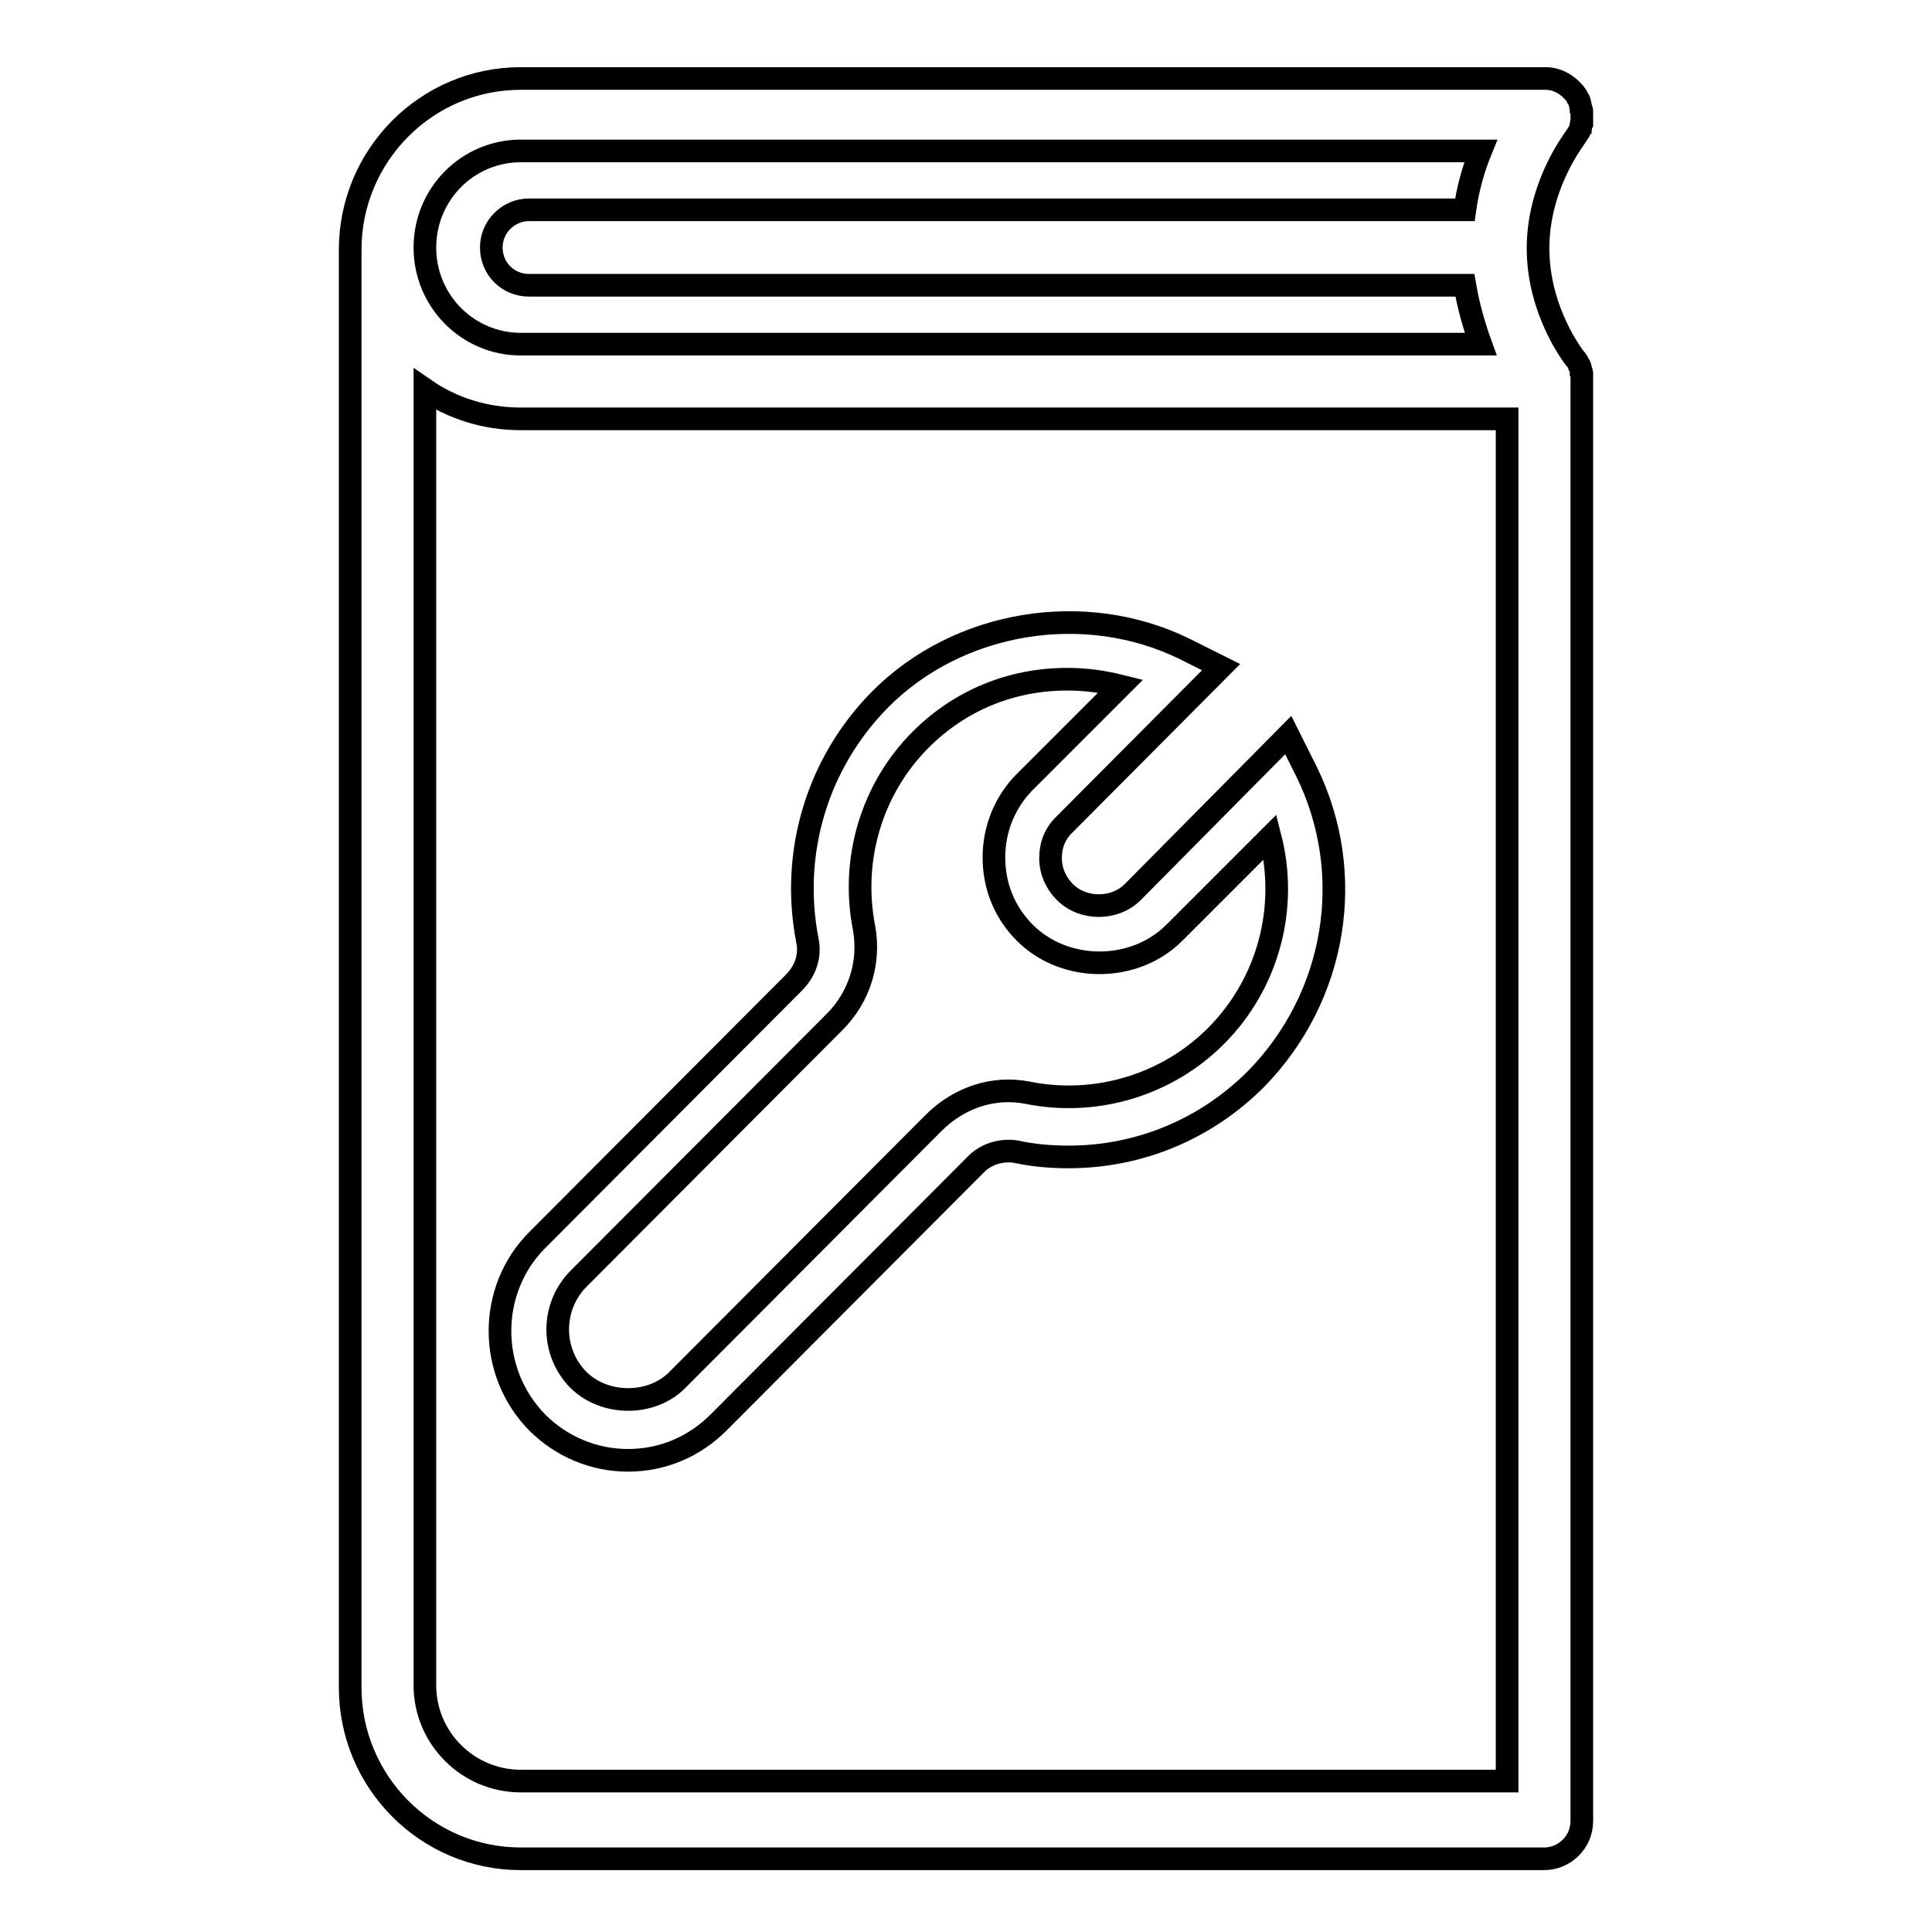
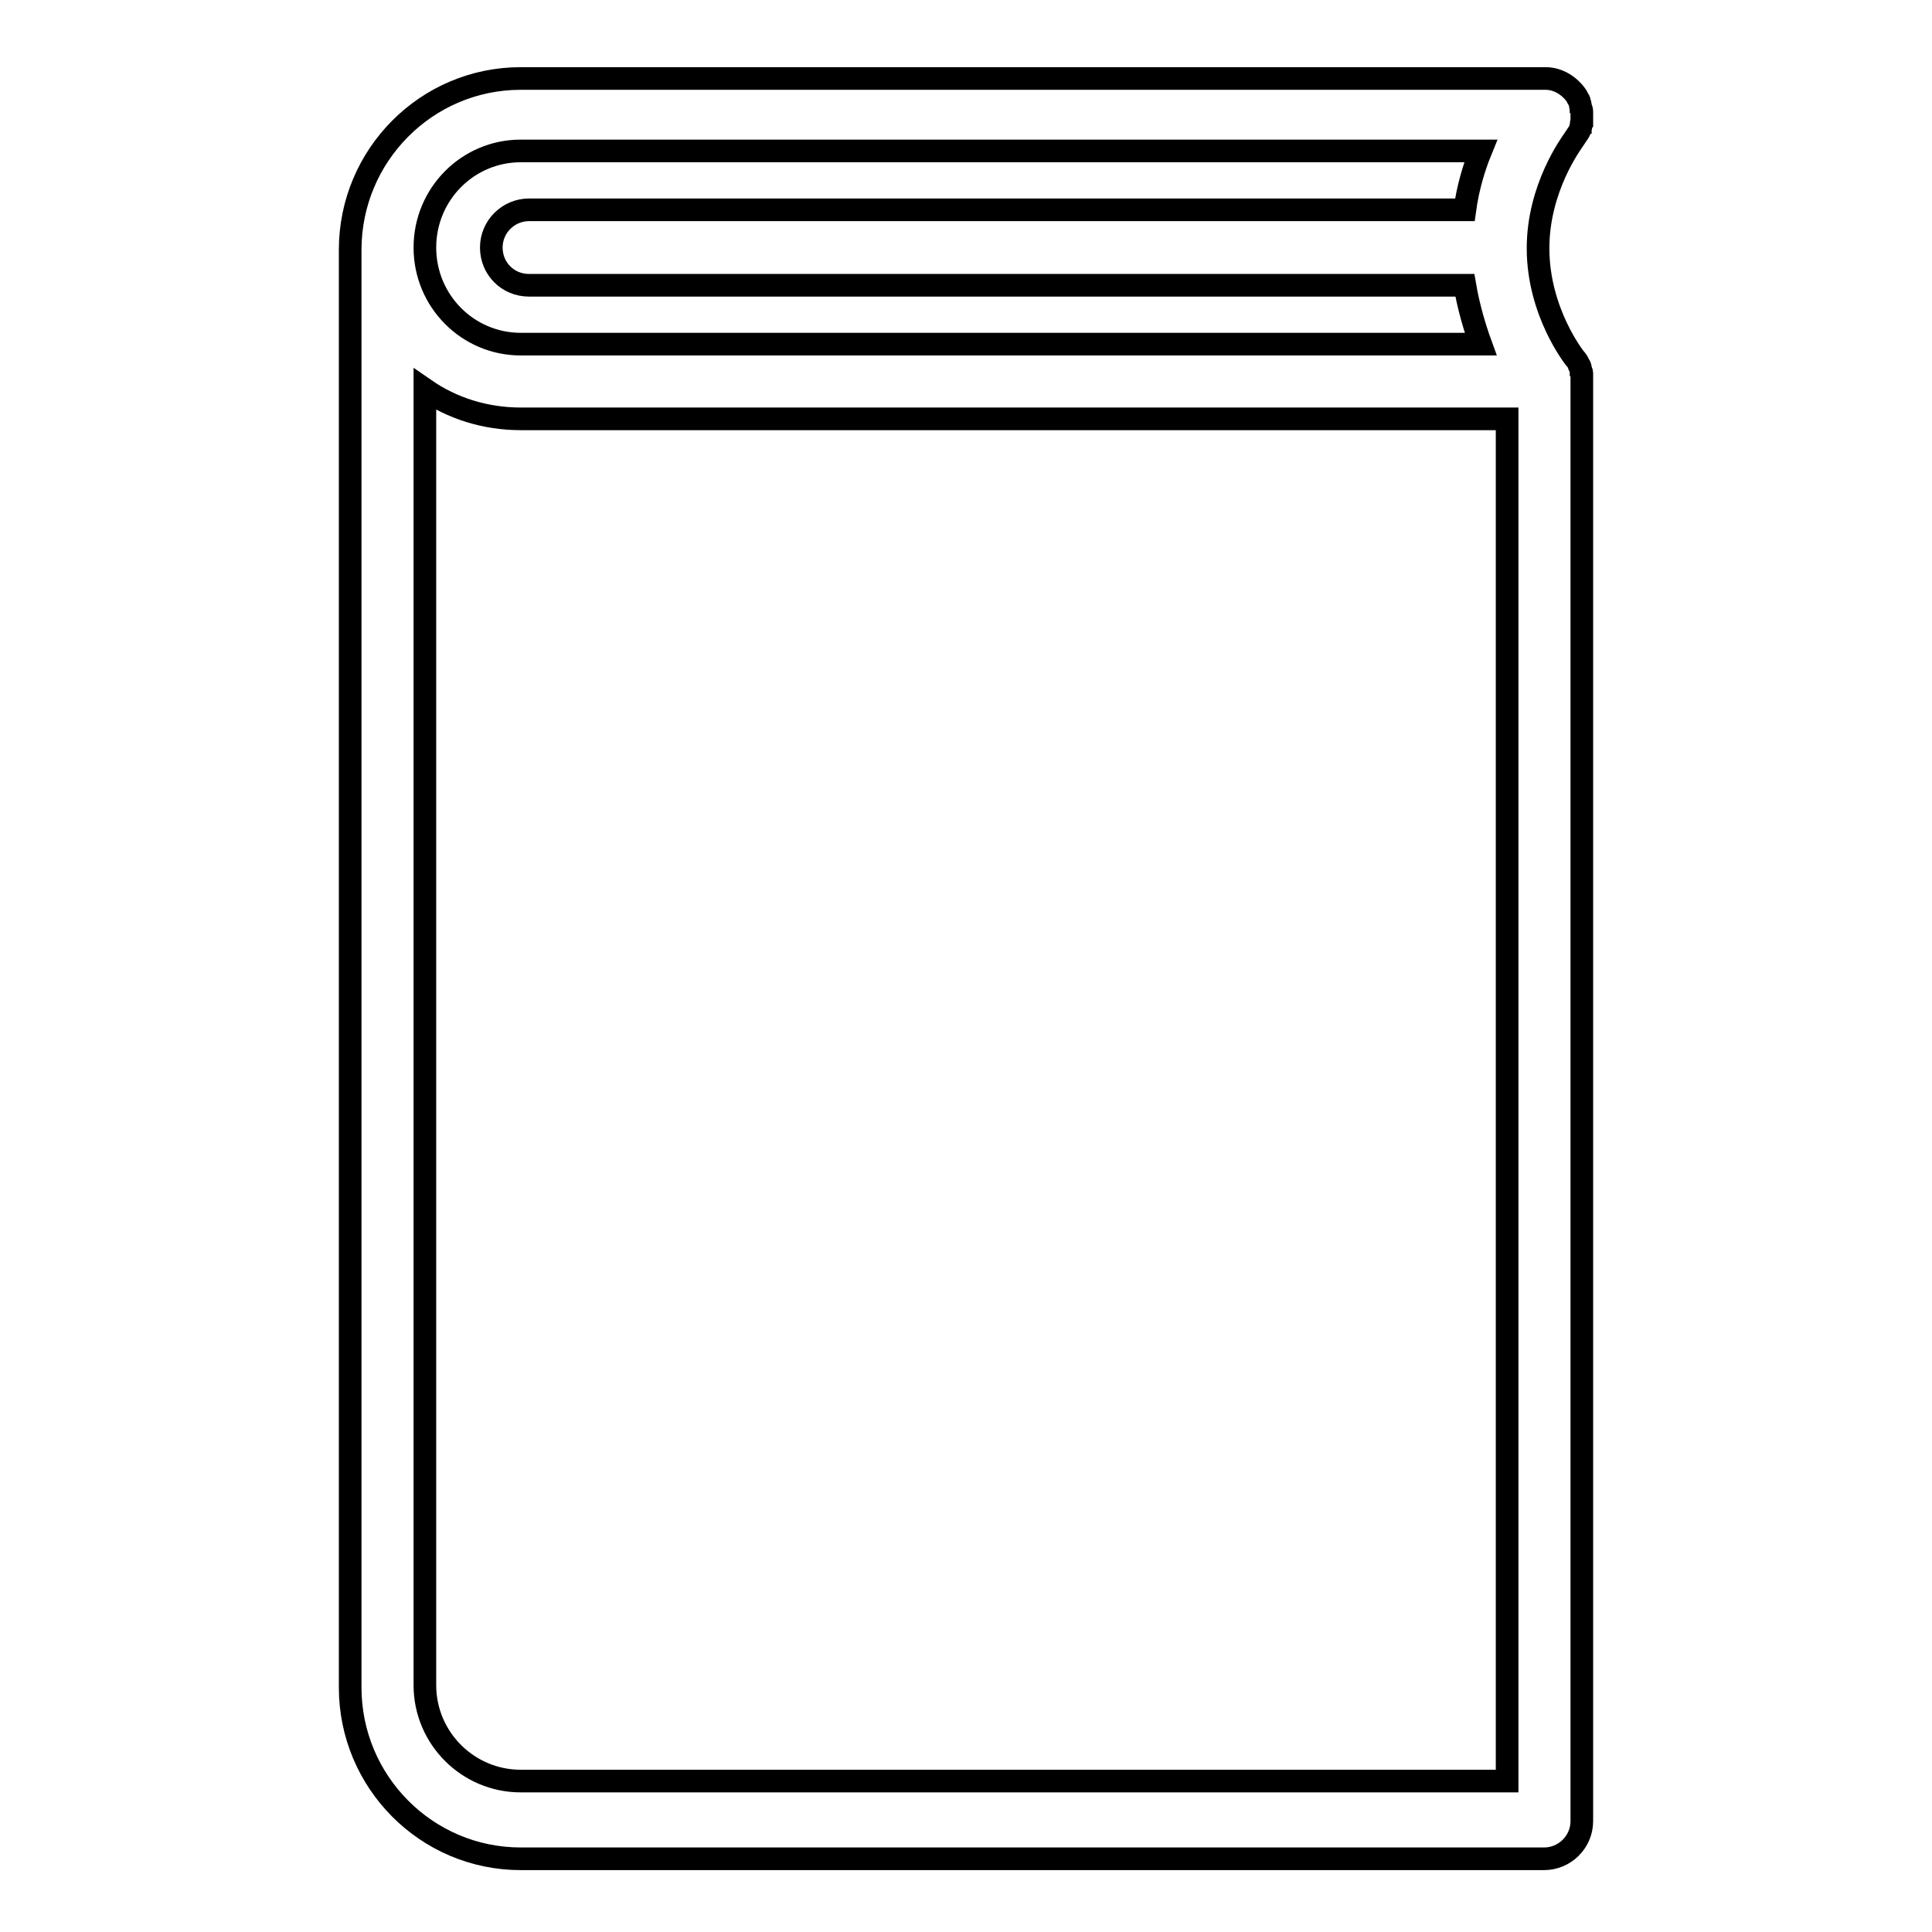
<svg xmlns="http://www.w3.org/2000/svg" version="1.1" x="0px" y="0px" viewBox="0 0 256 256" enable-background="new 0 0 256 256" xml:space="preserve">
  <g>
    <g>
-       <path stroke-width="3" fill-opacity="0" stroke="#000000" d="M209.6,49.9c0-0.1,0-0.2,0-0.3c0,0,0-0.1,0-0.1c0-0.1,0-0.2-0.1-0.3c0,0,0-0.1,0-0.1c0-0.1-0.1-0.2-0.1-0.3c0,0,0,0,0-0.1c0-0.1-0.1-0.3-0.2-0.4l0,0c-0.1-0.3-0.3-0.6-0.5-0.8c0,0-4.9-6.1-4.9-14.6c0-8,4.4-13.9,4.8-14.5c0.2-0.3,0.4-0.6,0.6-0.9c0,0,0,0,0,0c0.1-0.1,0.1-0.3,0.2-0.4c0,0,0-0.1,0-0.1c0-0.1,0.1-0.2,0.1-0.3c0,0,0-0.1,0-0.2c0-0.1,0-0.2,0.1-0.3c0-0.1,0-0.2,0-0.2s0-0.2,0-0.2c0-0.1,0-0.2,0-0.3c0,0,0-0.1,0-0.2s0-0.1,0-0.2c0-0.1,0-0.2,0-0.3c0-0.1,0-0.3-0.1-0.4v0c0-0.1-0.1-0.3-0.1-0.5c0,0,0,0,0,0c0-0.1-0.1-0.3-0.1-0.4v0c0-0.1-0.1-0.3-0.2-0.4c0,0,0,0,0,0c-0.1-0.1-0.1-0.3-0.2-0.4c0,0,0,0,0,0c-0.9-1.3-2.4-2.3-4.1-2.3H69c-12.5,0-22.6,10.2-22.6,22.7l0,0l0,0l0,190.5c0,12.5,10.1,22.7,22.6,22.7h135.6c2.7,0,5-2.2,5-5l0-190.5c0-0.2,0-0.3,0-0.5C209.6,50,209.6,49.9,209.6,49.9z M69,20h127.2c-0.9,2.2-1.7,4.9-2.1,7.8h-124c-2.7,0-5,2.2-5,5s2.2,5,5,5h124c0.5,2.9,1.3,5.6,2.1,7.8H69c-7,0-12.7-5.7-12.7-12.8C56.3,25.7,62,20,69,20z M56.3,223.3l0-171.7c3.6,2.5,8,3.9,12.7,3.9h130.7l0,180.5H69C62,236,56.3,230.3,56.3,223.3z" />
-       <path stroke-width="3" fill-opacity="0" stroke="#000000" d="M173.1,102.2l-2.4-4.8l-20.6,20.8c-2.4,2.4-6.6,2.4-9,0c-1.2-1.2-1.9-2.8-1.9-4.5c0-1.7,0.6-3.3,1.9-4.5l20.7-20.8l-4.8-2.4c-13.2-6.5-30-3.8-40.4,6.7c-8.3,8.4-11.9,20.3-9.6,32c0.4,2-0.3,4-1.8,5.5l-34,34.1c-6.6,6.6-6.6,17.5,0,24.2c3.2,3.2,7.5,5,12,5c4.6,0,8.8-1.8,12-5l34-34.1c1.4-1.5,3.5-2.1,5.4-1.8c2.3,0.5,4.6,0.7,7,0.7c9.4,0,18.2-3.7,24.8-10.3C177.1,132.1,179.8,115.8,173.1,102.2z M161.1,137.3c-6.5,6.5-15.9,9.3-24.9,7.5c-4.5-0.9-9.1,0.6-12.5,4l-34,34.1c-3.4,3.4-9.6,3.4-13.1-0.1c-3.6-3.7-3.6-9.6,0-13.3l34-34.1c3.3-3.3,4.7-7.9,3.9-12.4c-1.8-9.1,1-18.5,7.5-25c5.2-5.2,12-8,19.4-8c2.4,0,4.7,0.3,7.1,0.9l-12.7,12.7c-2.6,2.6-4.1,6.2-4.1,10c0,3.8,1.4,7.3,4.1,10c5.3,5.3,14.5,5.3,19.8,0l12.7-12.7C170.7,120.2,168.1,130.3,161.1,137.3z" />
+       <path stroke-width="3" fill-opacity="0" stroke="#000000" d="M209.6,49.9c0-0.1,0-0.2,0-0.3c0,0,0-0.1,0-0.1c0-0.1,0-0.2-0.1-0.3c0,0,0-0.1,0-0.1c0-0.1-0.1-0.2-0.1-0.3c0,0,0,0,0-0.1c0-0.1-0.1-0.3-0.2-0.4l0,0c-0.1-0.3-0.3-0.6-0.5-0.8c0,0-4.9-6.1-4.9-14.6c0-8,4.4-13.9,4.8-14.5c0.2-0.3,0.4-0.6,0.6-0.9c0,0,0,0,0,0c0.1-0.1,0.1-0.3,0.2-0.4c0,0,0-0.1,0-0.1c0-0.1,0.1-0.2,0.1-0.3c0,0,0-0.1,0-0.2c0-0.1,0-0.2,0.1-0.3c0-0.1,0-0.2,0-0.2s0-0.2,0-0.2c0-0.1,0-0.2,0-0.3c0,0,0-0.1,0-0.2s0-0.1,0-0.2c0-0.1,0-0.2,0-0.3c0-0.1,0-0.3-0.1-0.4v0c0-0.1-0.1-0.3-0.1-0.5c0,0,0,0,0,0c0-0.1-0.1-0.3-0.1-0.4v0c0-0.1-0.1-0.3-0.2-0.4c0,0,0,0,0,0c-0.1-0.1-0.1-0.3-0.2-0.4c0,0,0,0,0,0c-0.9-1.3-2.4-2.3-4.1-2.3H69c-12.5,0-22.6,10.2-22.6,22.7l0,0l0,0l0,190.5c0,12.5,10.1,22.7,22.6,22.7h135.6c2.7,0,5-2.2,5-5c0-0.2,0-0.3,0-0.5C209.6,50,209.6,49.9,209.6,49.9z M69,20h127.2c-0.9,2.2-1.7,4.9-2.1,7.8h-124c-2.7,0-5,2.2-5,5s2.2,5,5,5h124c0.5,2.9,1.3,5.6,2.1,7.8H69c-7,0-12.7-5.7-12.7-12.8C56.3,25.7,62,20,69,20z M56.3,223.3l0-171.7c3.6,2.5,8,3.9,12.7,3.9h130.7l0,180.5H69C62,236,56.3,230.3,56.3,223.3z" />
    </g>
  </g>
</svg>